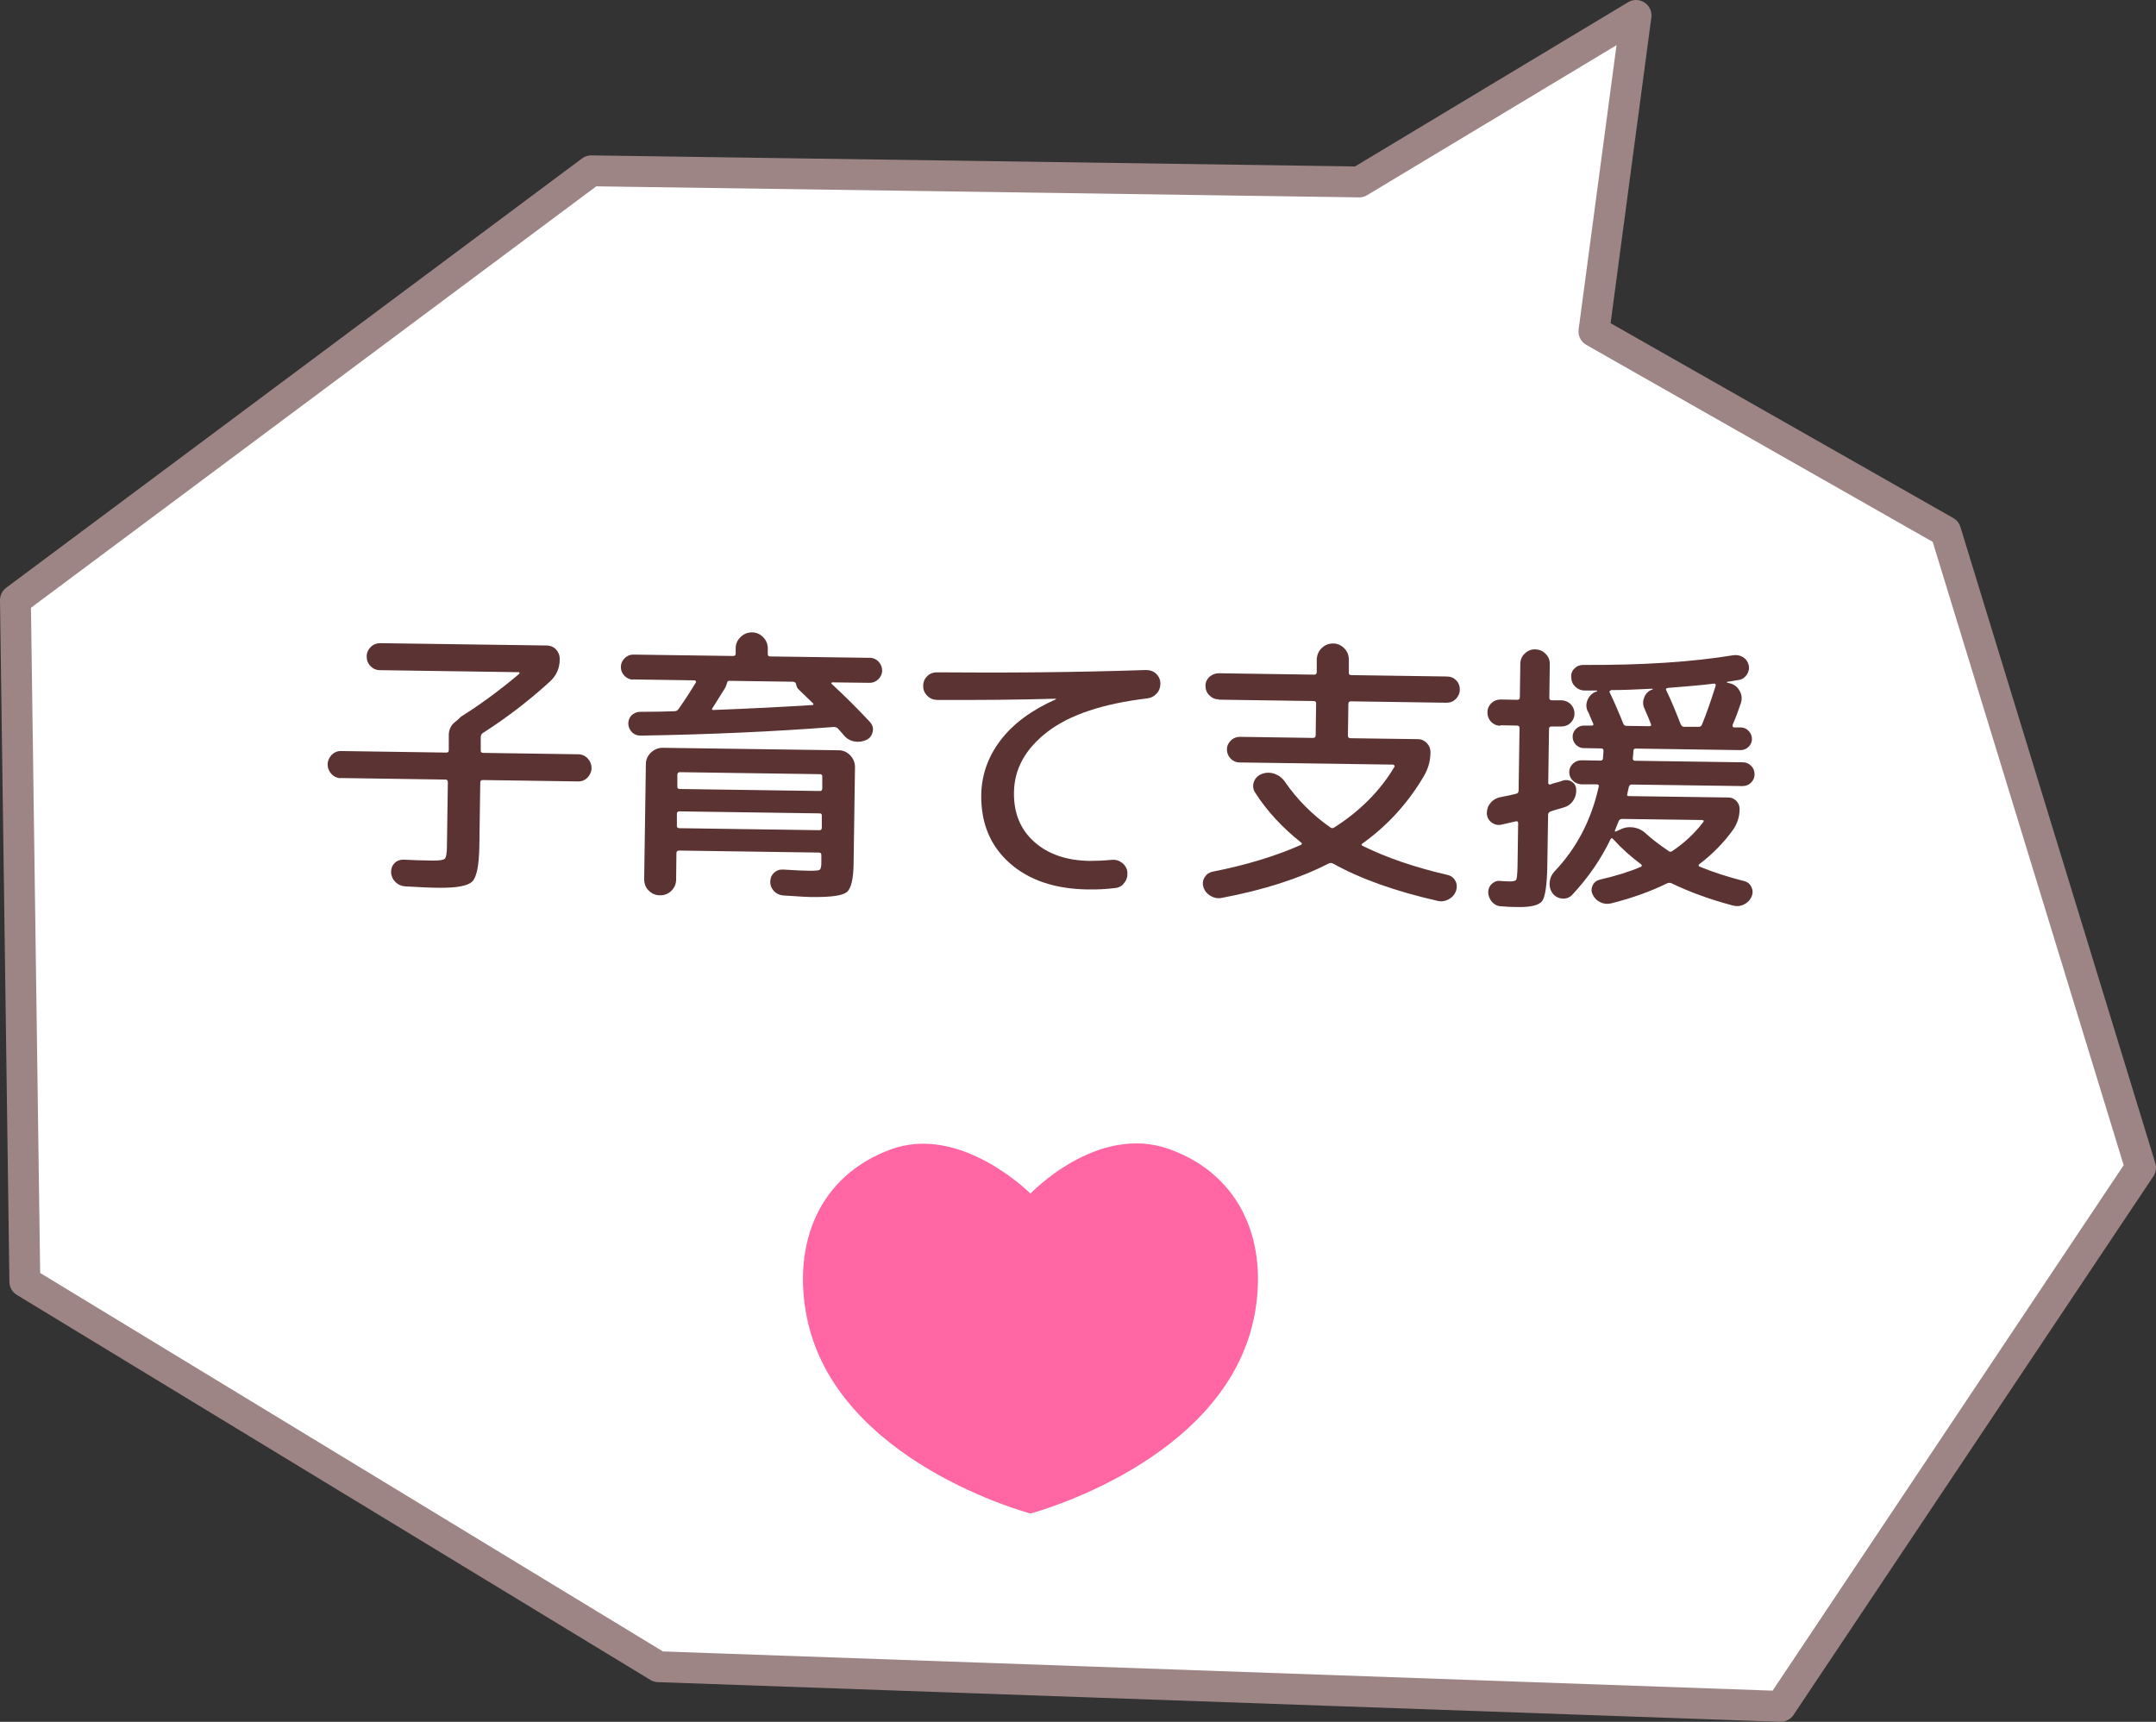
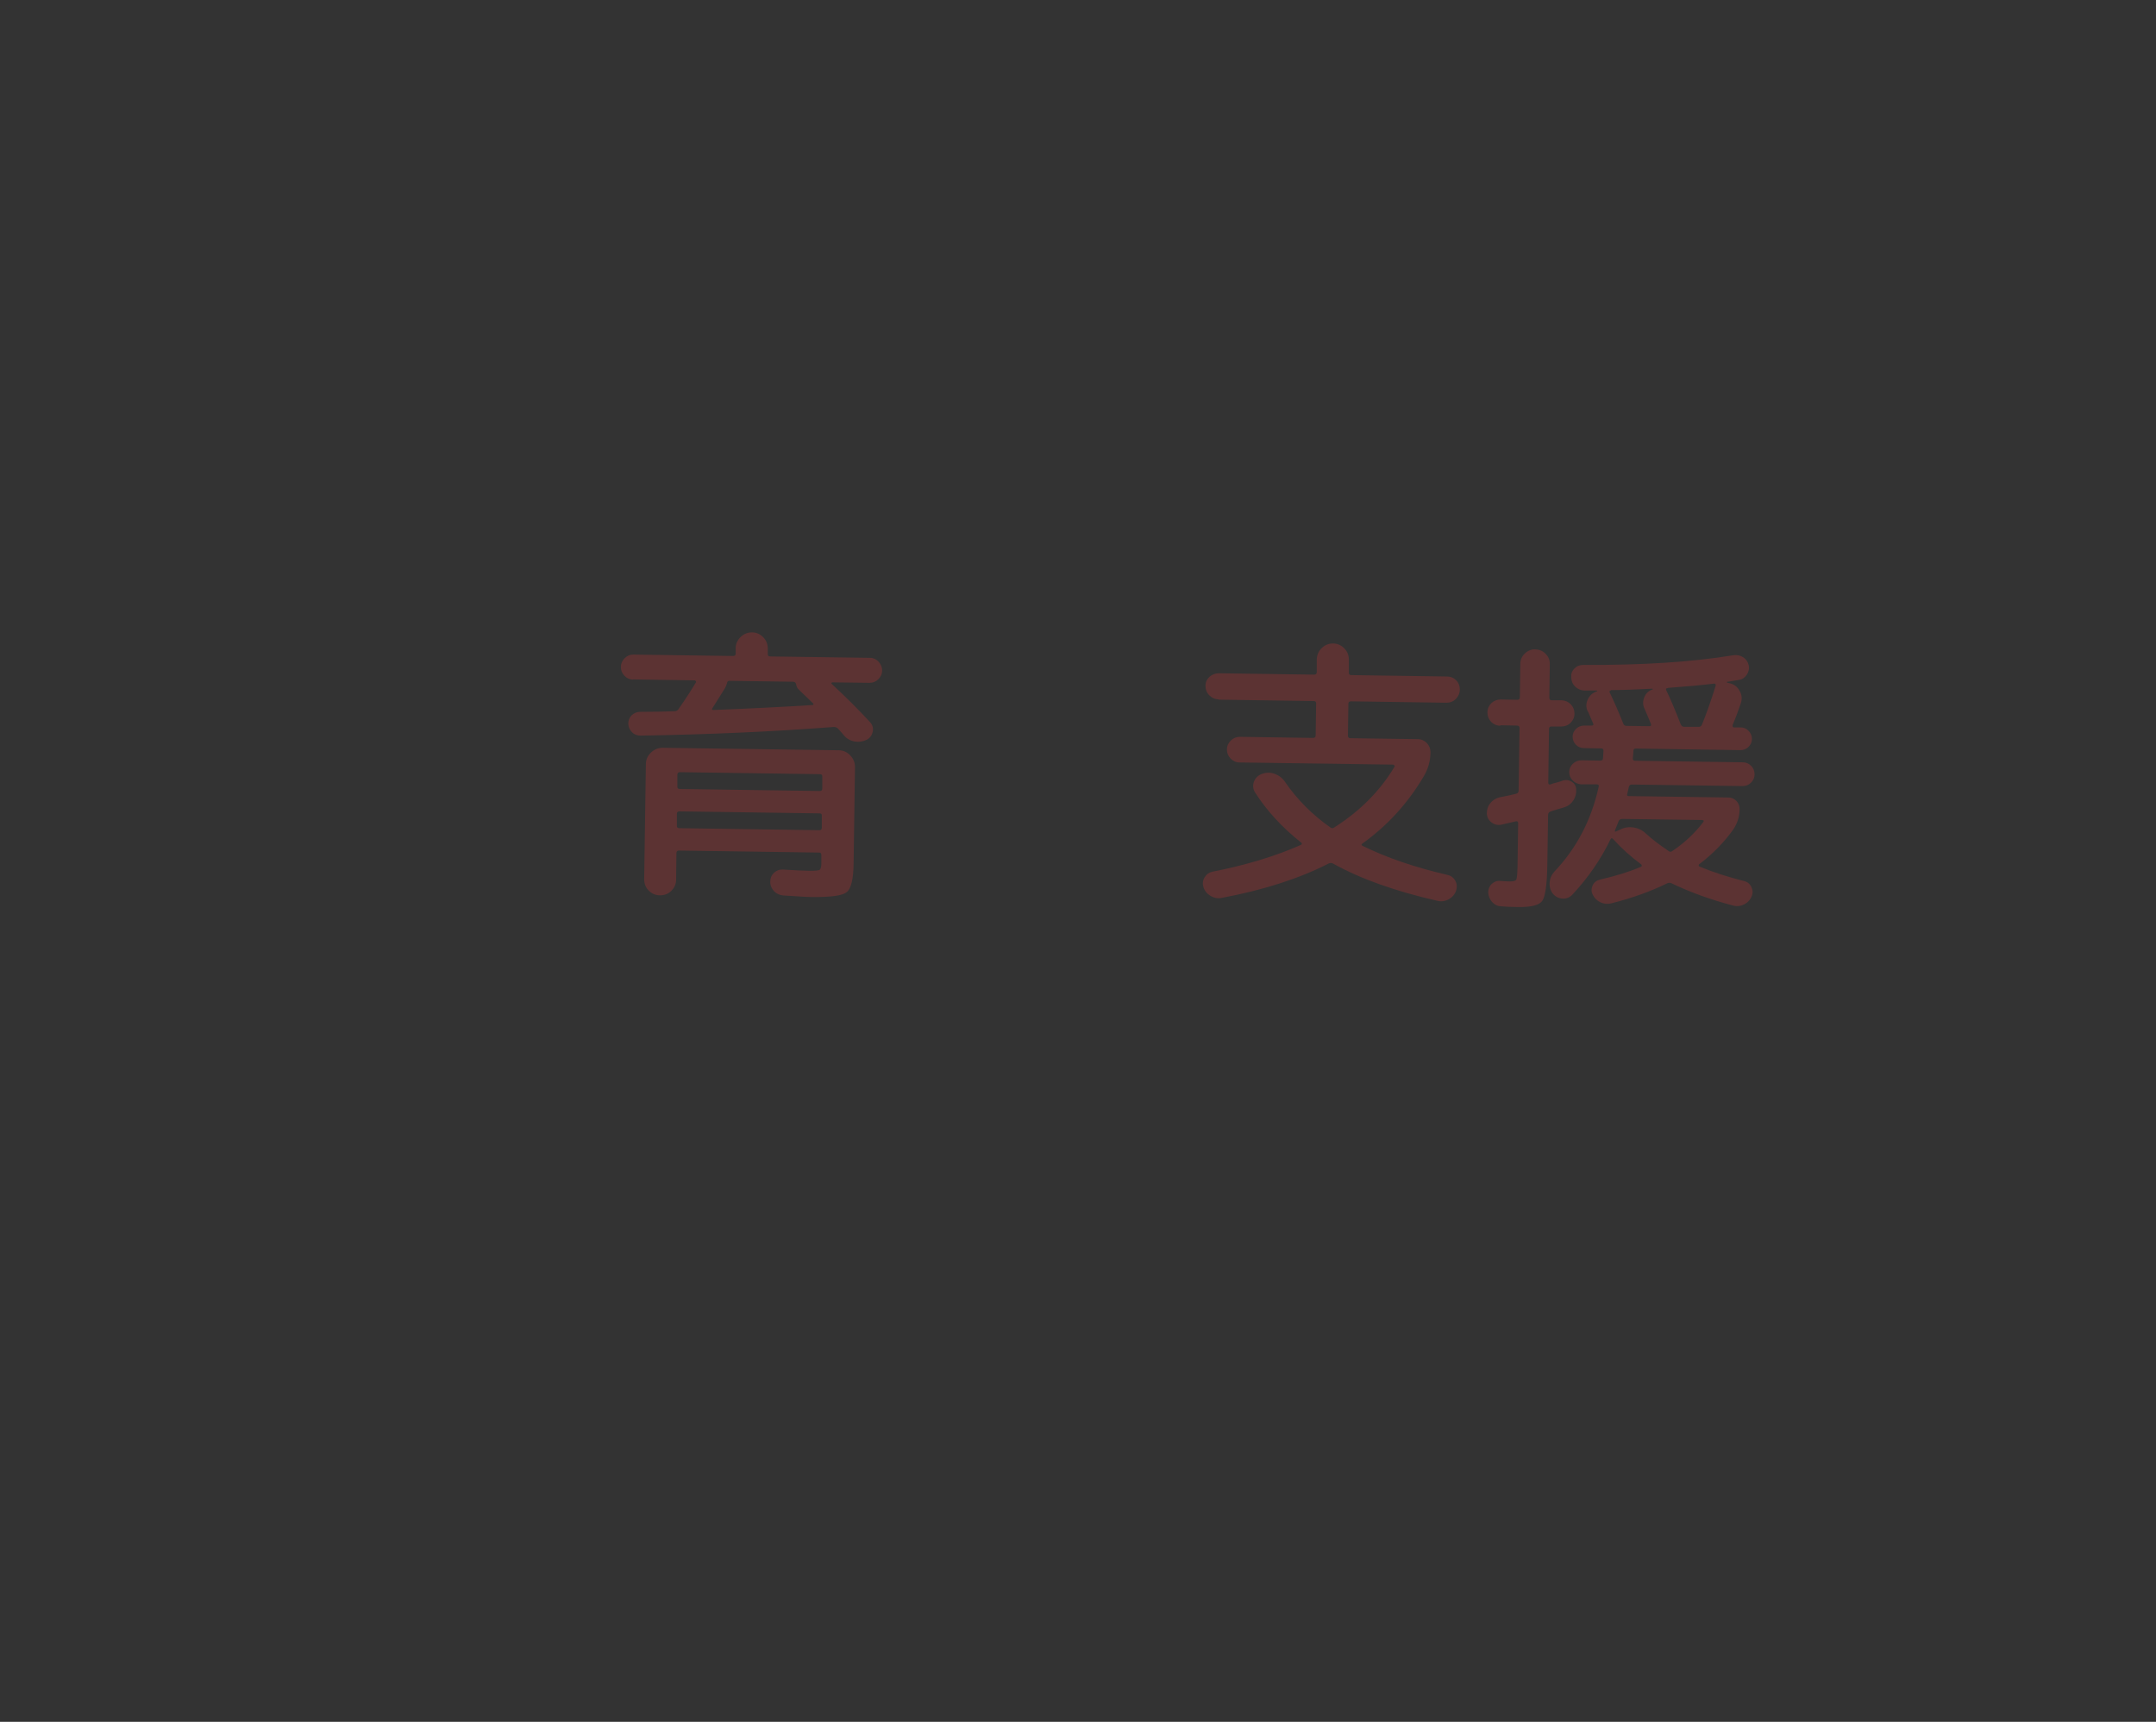
<svg xmlns="http://www.w3.org/2000/svg" id="_レイヤー_1" viewBox="0 0 139.7 111.58">
  <rect x="0" y="0" width="139.7" height="111.58" fill="#333333" stroke="none" />
  <defs>
    <style>.cls-1{fill:#5c3333;}.cls-1,.cls-2{stroke-width:0px;}.cls-2{fill:#ff66a3;}.cls-2,.cls-3{fill-rule:evenodd;}.cls-3{fill:#fff;stroke:#9d8585;stroke-linecap:round;stroke-linejoin:round;stroke-width:2px;}</style>
  </defs>
-   <polygon class="cls-3" points="38.31 11.07 1 38.89 1.61 83.06 42.66 108.01 115.38 110.58 138.7 75.67 126.07 34.44 103.28 21.48 106.01 1 88.07 11.79 38.31 11.07" />
-   <path class="cls-1" d="M22.11,50.43c-.25,0-.46-.09-.63-.27-.17-.18-.25-.39-.25-.62s.09-.44.26-.62c.17-.17.38-.26.63-.25l6.81.1c.1,0,.15-.05.15-.17v-1.02c.02-.34.16-.61.44-.82.06-.05.15-.12.25-.22.03-.04.08-.08.15-.13,1.23-.77,2.46-1.68,3.71-2.73.03-.03.04-.05.03-.08,0-.03-.02-.04-.05-.04l-8.99-.13c-.24,0-.44-.09-.61-.26-.17-.17-.25-.38-.25-.63,0-.24.09-.44.26-.61.17-.17.38-.25.61-.25l10.78.15c.25,0,.46.09.62.26.16.17.24.38.24.62,0,.59-.22,1.08-.64,1.46-1.37,1.25-2.82,2.36-4.34,3.33-.09.06-.13.14-.14.24v.88c-.01.11.04.17.15.17l6.15.09c.25,0,.46.09.63.27s.25.39.25.62-.09.44-.26.62c-.17.17-.38.26-.63.25l-6.15-.09c-.11,0-.17.05-.17.17l-.06,4.12c-.02,1.24-.17,2-.46,2.29-.29.28-1.02.42-2.22.4-.51,0-1.22-.04-2.13-.09-.25-.02-.46-.11-.64-.29-.17-.18-.26-.39-.27-.62,0-.24.07-.44.23-.6.16-.16.37-.23.6-.22.54.03,1.15.05,1.84.06.45,0,.72-.03.81-.12.09-.09.14-.37.14-.84l.06-4.12c0-.11-.05-.17-.15-.17l-6.81-.1Z" />
  <path class="cls-1" d="M41.01,44.04c-.21,0-.4-.09-.55-.25-.16-.17-.23-.35-.23-.57,0-.21.08-.4.24-.56.16-.16.34-.24.56-.24l6.47.09c.11,0,.17-.05.17-.15v-.36c0-.29.12-.53.33-.73.21-.2.45-.29.73-.29s.52.11.72.31c.2.2.3.45.3.74v.36c0,.1.05.15.16.15l6.47.09c.21,0,.4.09.55.25.15.17.23.36.23.57,0,.21-.08.4-.24.56-.16.16-.35.24-.56.24l-2.43-.03s-.04.01-.06.04c-.01.03,0,.04.02.06.92.85,1.74,1.67,2.47,2.46.17.18.24.39.19.63-.05.24-.18.42-.39.53-.25.12-.52.16-.79.11-.28-.05-.51-.18-.69-.4-.04-.05-.1-.12-.19-.22-.09-.1-.15-.17-.2-.22-.06-.06-.15-.1-.26-.1-4.02.31-8.19.49-12.52.56-.21,0-.4-.06-.55-.21-.15-.15-.24-.33-.25-.55,0-.21.06-.39.2-.54.15-.15.33-.23.54-.24,1,0,1.76-.02,2.26-.04.1,0,.18-.04.25-.13.46-.66.83-1.23,1.12-1.72.03-.02.03-.05.01-.09-.02-.04-.05-.06-.08-.06l-3.99-.06ZM52.46,56.43c.38,0,.6-.02.66-.07.06-.05.1-.2.1-.45v-.49c0-.11-.04-.17-.14-.17l-9.08-.13c-.11,0-.17.05-.17.17l-.02,1.71c0,.29-.11.53-.31.73-.2.2-.45.29-.74.29-.29,0-.53-.11-.73-.31-.2-.2-.29-.45-.29-.74l.11-7.45c0-.29.11-.54.33-.75.22-.21.47-.31.76-.31l11.4.16c.29,0,.54.11.75.33.21.22.31.47.31.76l-.09,6.23c-.01,1.02-.16,1.64-.44,1.87-.28.23-1.01.33-2.19.32-.11,0-.25,0-.41-.01-.16,0-.39-.02-.69-.04-.29-.02-.57-.03-.82-.05-.24-.02-.44-.11-.6-.27-.16-.17-.25-.37-.25-.61,0-.23.07-.42.23-.58.17-.16.36-.23.59-.22.83.05,1.41.08,1.75.08ZM53.1,53.8c.1,0,.15-.05.15-.17v-.77c.01-.1-.04-.15-.14-.15l-9.08-.13c-.11,0-.17.05-.17.15v.77c-.01.11.04.17.16.17l9.08.13ZM43.89,50.21v.75c-.01.11.04.17.16.17l9.08.13c.1,0,.15-.05.15-.17v-.75c.01-.11-.04-.17-.14-.17l-9.08-.13c-.11,0-.17.05-.17.17ZM51.43,44.18l-4.18-.06c-.08,0-.13.05-.15.17-.03.11-.07.21-.12.3l-.81,1.29c-.06.09-.05.13.05.13,2.37-.09,4.51-.2,6.42-.32.06,0,.08-.03.06-.09-.01-.01-.02-.03-.04-.04l-.89-.86c-.1-.09-.16-.2-.18-.34-.02-.11-.08-.17-.17-.17Z" />
-   <path class="cls-1" d="M60.69,45.35c-.24,0-.44-.09-.62-.27-.17-.18-.26-.39-.25-.64,0-.25.09-.46.26-.62.17-.17.38-.25.61-.25,4.56.04,9.09,0,13.57-.15.25,0,.47.07.65.24s.27.38.28.62c0,.25-.07.47-.23.65-.17.19-.38.3-.63.33-2.85.34-5,1.05-6.44,2.15-1.44,1.1-2.17,2.41-2.19,3.94-.02,1.34.42,2.41,1.32,3.21.9.8,2.1,1.21,3.6,1.23.41,0,.89-.02,1.43-.07.25-.02.48.05.67.21.2.16.31.36.33.6.02.25-.04.48-.2.68-.15.21-.36.32-.61.34-.57.07-1.15.1-1.75.09-2.13-.03-3.82-.6-5.07-1.71-1.25-1.11-1.86-2.58-1.84-4.41.02-1.3.44-2.49,1.26-3.56.82-1.07,2.01-1.95,3.57-2.64.01,0,.02,0,.02-.02,0-.01-.01-.02-.04-.02-2.5.07-5.07.09-7.71.08Z" />
  <path class="cls-1" d="M78.97,45.32c-.24,0-.44-.09-.61-.26s-.25-.38-.25-.61c0-.24.09-.43.26-.59.17-.15.38-.23.61-.23l6.17.09c.11,0,.17-.05.17-.17v-.83c.02-.29.12-.53.33-.73.21-.2.45-.29.73-.29.28,0,.52.11.72.31.2.2.3.45.3.74v.83c-.01.11.04.17.16.17l6.19.09c.24,0,.44.08.6.24.16.16.24.36.24.6,0,.24-.09.44-.25.61-.17.17-.37.25-.61.25l-6.19-.09c-.11,0-.17.05-.17.15l-.03,2.07c0,.11.05.17.17.17l4.36.06c.23,0,.42.09.58.25.16.17.24.36.24.59,0,.56-.15,1.08-.42,1.54-1.02,1.74-2.34,3.2-3.97,4.37-.1.06-.1.12,0,.17,1.54.76,3.38,1.39,5.5,1.88.22.05.39.18.5.38.11.2.12.42.05.64-.09.25-.25.43-.48.56-.23.12-.47.16-.72.1-2.73-.62-4.98-1.42-6.76-2.41-.09-.05-.18-.06-.28-.02-1.93.99-4.25,1.73-6.96,2.24-.25.05-.49,0-.71-.13-.22-.13-.38-.32-.46-.56-.07-.23-.05-.44.07-.64.12-.2.29-.32.51-.37,2.15-.42,4.07-1,5.74-1.74.03-.01.04-.03.05-.06s0-.06-.03-.08c-1.24-.98-2.24-2.07-3-3.26-.13-.21-.16-.45-.07-.69s.26-.41.52-.51c.28-.1.55-.1.83,0,.27.1.5.27.67.53.79,1.14,1.76,2.12,2.93,2.94.09.06.17.07.26,0,1.66-1.06,2.96-2.36,3.89-3.92.02-.02.03-.06,0-.09-.02-.04-.05-.06-.08-.06l-9.95-.14c-.23,0-.42-.09-.58-.25-.16-.17-.24-.36-.24-.59,0-.23.09-.42.25-.58.17-.16.36-.24.59-.24l4.74.07c.11,0,.17-.05.17-.17l.03-2.07c0-.1-.05-.15-.17-.15l-6.17-.09Z" />
  <path class="cls-1" d="M97.22,47.03c-.24,0-.44-.09-.6-.25-.16-.17-.24-.37-.24-.61s.09-.44.25-.6c.17-.16.37-.24.61-.24l1.07.02c.11,0,.17-.05.17-.17l.03-2.16c0-.26.1-.49.29-.67.19-.18.42-.28.68-.27s.49.1.67.29c.19.19.28.42.27.68l-.03,2.16c0,.11.05.17.15.17h.64c.24.01.44.1.6.26.16.17.24.37.24.6,0,.24-.09.44-.25.6s-.37.24-.61.24h-.64c-.1,0-.15.05-.15.16l-.05,3.48c0,.1.05.14.15.11.09-.04.22-.08.4-.12.18-.05.31-.09.4-.13.21-.06.41-.03.58.08.17.11.27.28.28.49.02.25-.04.49-.17.7s-.32.37-.56.45c-.11.04-.28.09-.5.15s-.38.12-.46.15-.13.11-.13.21l-.05,3.27c-.02,1.24-.13,2-.32,2.29-.2.29-.72.42-1.56.41-.43,0-.8-.02-1.13-.05-.23-.01-.42-.11-.57-.28s-.24-.38-.25-.62c0-.21.07-.4.23-.55.17-.15.35-.22.57-.19.18.02.38.02.6.03.24,0,.38-.04.42-.12.04-.08.07-.37.08-.86l.04-2.8c0-.1-.05-.14-.17-.11l-.91.21c-.24.05-.45,0-.64-.14-.19-.14-.29-.33-.31-.57,0-.25.06-.48.22-.67.15-.2.36-.33.61-.39.53-.1.88-.18,1.06-.23.11-.02.17-.09.17-.21l.06-4.04c0-.11-.05-.17-.17-.17l-1.07-.02ZM100.62,57.92c-.16-.22-.23-.46-.21-.73.02-.27.12-.5.3-.7,1.44-1.51,2.4-3.34,2.88-5.51.03-.1-.02-.15-.13-.15h-1c-.21-.02-.4-.09-.55-.25-.16-.15-.23-.34-.23-.55s.08-.39.24-.54c.16-.15.34-.22.56-.22l1.22.02c.11,0,.17-.05.17-.17.01-.11.02-.27.03-.47,0-.1-.05-.15-.15-.15l-1.13-.02c-.2,0-.37-.08-.51-.22-.14-.15-.21-.32-.21-.52,0-.2.08-.37.22-.51.15-.14.32-.21.52-.21h.49c.11,0,.14-.04.1-.14s-.12-.25-.2-.46c-.08-.2-.13-.31-.15-.32-.12-.25-.12-.51,0-.77.12-.26.31-.43.57-.52h.04s0-.03-.02-.06c-.08,0-.2,0-.38,0-.18,0-.31,0-.39,0-.24,0-.44-.08-.62-.24-.17-.16-.26-.36-.27-.6-.02-.23.04-.42.2-.58.15-.16.34-.24.57-.24,3.83.02,7.07-.19,9.74-.63.23-.03.43.01.63.13.19.12.31.3.36.52.05.21,0,.42-.12.61-.13.19-.3.31-.51.34-.08.01-.2.03-.36.06-.16.03-.29.05-.4.06-.01,0-.02,0-.02.03,0,.02,0,.03.02.03l.17.04c.28.07.49.23.63.49.15.26.17.52.08.8-.16.47-.33.94-.53,1.4-.01.04,0,.07,0,.11.02.04.05.06.08.06h.45c.2,0,.37.08.51.23.14.15.21.32.21.52,0,.2-.08.37-.22.51-.15.14-.32.21-.52.21l-6.79-.1c-.1,0-.15.05-.15.15,0,.1-.02.26-.04.49,0,.1.05.15.15.15l6.98.1c.21,0,.39.08.54.23.15.15.22.34.22.55s-.08.39-.23.54c-.15.15-.34.22-.55.22l-7.18-.1c-.1,0-.16.05-.19.17-.01.05-.03.13-.05.22-.02.1-.04.18-.05.23-.03.09,0,.13.11.13l6.45.09c.2,0,.37.08.51.22.14.15.21.32.21.52,0,.49-.14.93-.41,1.33-.59.83-1.32,1.58-2.2,2.25-.03.01-.04.04-.04.08,0,.04.02.07.06.08.87.36,1.83.67,2.86.93.23.05.39.18.49.38.1.2.11.41.02.62-.1.24-.27.41-.49.52-.22.11-.45.14-.69.08-1.48-.39-2.81-.87-4.01-1.45-.1-.04-.19-.04-.28,0-1.06.52-2.27.96-3.63,1.3-.24.06-.47.04-.7-.07s-.39-.27-.5-.5c-.1-.2-.09-.4,0-.6.1-.2.26-.32.48-.37,1.03-.24,1.91-.51,2.65-.83.03-.01.04-.03.05-.06,0-.03,0-.06-.03-.09-.66-.49-1.27-1.03-1.82-1.64-.07-.08-.13-.08-.17,0-.63,1.31-1.46,2.51-2.48,3.6-.18.19-.4.27-.65.25-.26-.02-.47-.14-.63-.34ZM104.38,44.74s-.07.01-.08.05c-.02.03-.02.06,0,.08.29.6.59,1.29.89,2.04.04.09.1.13.21.13l1.47.02c.11,0,.14-.05.1-.15-.04-.09-.1-.25-.19-.47s-.17-.4-.23-.53c-.11-.24-.11-.48,0-.74.1-.25.29-.42.55-.5-.01-.01-.02-.02-.02-.04-1.14.06-2.04.09-2.69.09ZM110.32,53.14l-5.21-.07c-.11,0-.19.05-.23.15-.03.08-.07.17-.12.3-.05.12-.09.22-.12.3-.01.03,0,.04,0,.06s.04.01.07,0l.25-.11c.28-.15.57-.19.88-.15.31.05.58.18.81.4.37.34.86.72,1.47,1.13.07.06.16.07.24,0,.79-.53,1.45-1.15,2-1.87.06-.09.05-.13-.05-.13ZM108.07,44.59c-.11,0-.15.05-.1.15.28.58.59,1.31.93,2.19.05.11.12.17.22.17h.92c.11.01.19-.03.23-.12.29-.7.59-1.55.9-2.55.01-.04,0-.07-.02-.1-.03-.03-.06-.04-.09-.03-.69.09-1.69.18-3,.28Z" />
-   <path class="cls-2" d="M66.77,98.08s12.6-3.31,14.49-12.72c.95-4.75-.76-9.17-5.46-10.88s-9.03,2.87-9.03,2.87c0,0-4.49-4.52-9.03-2.87-4.7,1.71-6.41,6.14-5.46,10.88,1.88,9.41,14.49,12.72,14.49,12.72Z" />
</svg>